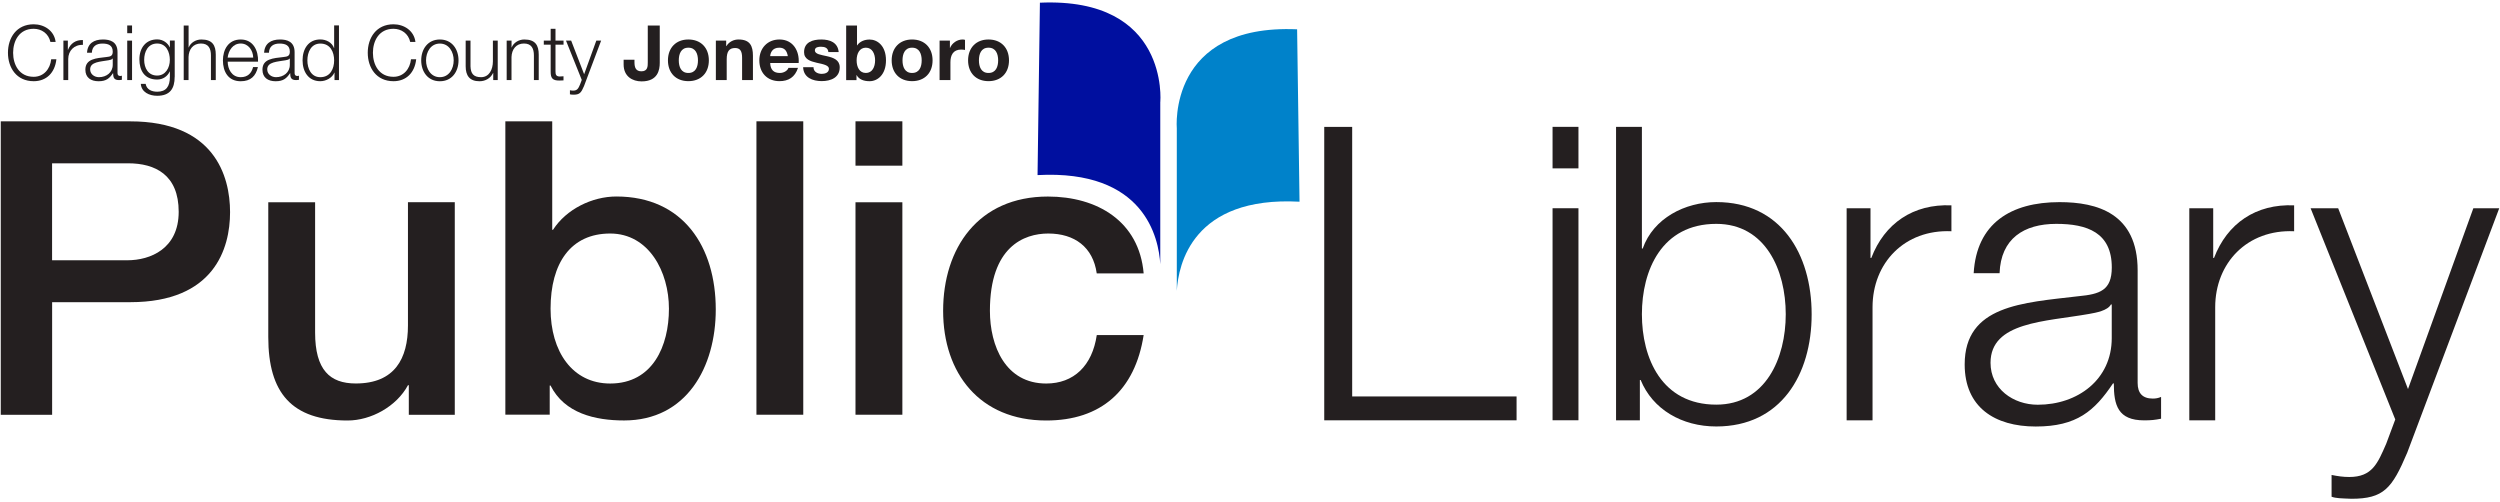
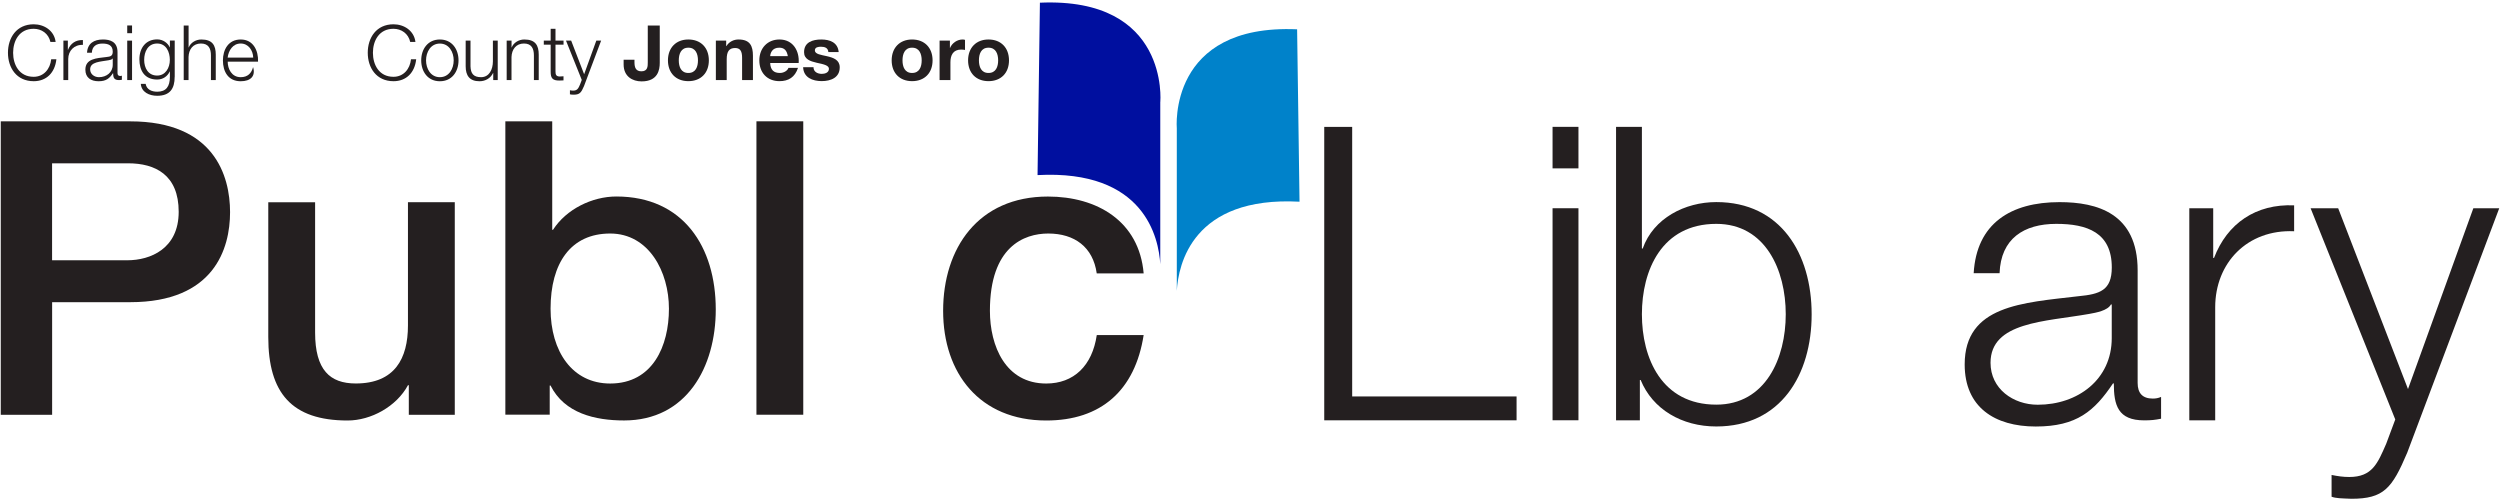
<svg xmlns="http://www.w3.org/2000/svg" width="528px" height="106px" viewBox="0 0 528 106">
  <g stroke="none" stroke-width="1" fill="none" fill-rule="evenodd">
    <g id="1600_Home" transform="translate(-50, -54)" fill-rule="nonzero">
      <g id="craighead-logo_oneline-02" transform="translate(50, 54)">
        <g id="Group">
          <g transform="translate(219, 0)" id="Path">
            <path d="M26.05,21.53 L26.05,55.8 C25.72,50.23 22.72,35.77 0.13,36.98 L0.63,0.57 C28.03,-0.64 26.06,21.53 26.06,21.53 L26.05,21.53 Z" fill="#000F9F" />
            <path d="M54.95,6.19 L55.46,42.6 C32.87,41.39 29.87,55.85 29.54,61.42 L29.54,27.14 C29.54,27.14 27.57,4.99 54.96,6.19 L54.95,6.19 Z" fill="#0082CA" />
          </g>
          <path d="M0.16,25.63 L27.5,25.63 C45.21,25.63 48.59,37.09 48.59,44.81 C48.59,52.53 45.21,63.82 27.5,63.82 L11.01,63.82 L11.01,87.6 L0.16,87.6 L0.16,25.63 L0.16,25.63 Z M11.01,54.97 L26.89,54.97 C31.75,54.97 37.74,52.54 37.74,44.73 C37.74,36.92 32.79,34.49 27.06,34.49 L11,34.49 L11,54.97 L11.01,54.97 Z" id="Shape" fill="#241F20" />
          <path d="M96.06,87.6 L86.34,87.6 L86.34,81.35 L86.17,81.35 C83.74,85.86 78.36,88.81 73.41,88.81 C61.61,88.81 56.66,82.99 56.66,71.19 L56.66,42.72 L66.55,42.72 L66.55,70.23 C66.55,78.13 69.67,80.99 75.14,80.99 C83.39,80.99 86.16,75.7 86.16,68.75 L86.16,42.71 L96.05,42.71 L96.05,87.58 L96.06,87.6 Z" id="Path" fill="#241F20" />
          <path d="M106.74,25.62 L116.63,25.62 L116.63,48.53 L116.8,48.53 C119.58,44.19 125.05,41.5 130.17,41.5 C144.32,41.5 151.17,52.17 151.17,65.37 C151.17,77.52 145.01,88.8 131.81,88.8 C125.73,88.8 119.22,87.32 116.27,81.42 L116.1,81.42 L116.1,87.58 L106.73,87.58 L106.73,25.61 L106.74,25.62 Z M128.87,49.32 C120.54,49.32 116.28,55.57 116.28,65.2 C116.28,74.23 120.88,81 128.87,81 C137.9,81 141.28,73.02 141.28,65.2 C141.28,57.38 137.03,49.32 128.87,49.32" id="Shape" fill="#241F20" />
          <rect id="Rectangle" fill="#241F20" x="159.76" y="25.62" width="9.89" height="61.97" />
-           <path d="M190.58,42.72 L190.58,87.59 L180.68,87.59 L180.68,42.72 L190.58,42.72 Z M190.58,25.62 L190.58,34.99 L180.68,34.99 L180.68,25.62 L190.58,25.62 Z" id="Shape" fill="#241F20" />
          <path d="M231.63,57.74 C230.85,52.18 226.94,49.32 221.39,49.32 C216.27,49.32 209.07,52.1 209.07,65.64 C209.07,73.1 212.37,81 220.96,81 C226.77,81 230.68,77.27 231.64,70.76 L241.54,70.76 C239.72,82.48 232.51,88.81 220.97,88.81 C206.91,88.81 199.19,78.83 199.19,65.64 C199.19,52.45 206.57,41.51 221.32,41.51 C231.73,41.51 240.59,46.72 241.54,57.74 L231.64,57.74 L231.63,57.74 Z" id="Path" fill="#241F20" />
          <path d="M10.65,8.87 C10.26,7.09 8.79,6.08 7.11,6.08 C4.06,6.08 2.77,8.63 2.77,11.15 C2.77,13.67 4.06,16.22 7.11,16.22 C9.24,16.22 10.6,14.57 10.81,12.52 L11.91,12.52 C11.6,15.36 9.81,17.15 7.12,17.15 C3.49,17.15 1.68,14.31 1.68,11.14 C1.68,7.97 3.49,5.13 7.12,5.13 C9.32,5.13 11.45,6.45 11.75,8.86 L10.65,8.86 L10.65,8.87 Z" id="Path" fill="#241F20" />
          <path d="M13.39,8.58 L14.33,8.58 L14.33,10.53 L14.36,10.53 C14.88,9.17 16.01,8.4 17.51,8.46 L17.51,9.48 C15.67,9.4 14.41,10.72 14.41,12.47 L14.41,16.91 L13.39,16.91 L13.39,8.58 L13.39,8.58 Z" id="Path" fill="#241F20" />
          <path d="M18.38,11.13 C18.49,9.18 19.83,8.34 21.75,8.34 C23.22,8.34 24.82,8.78 24.82,11.02 L24.82,15.44 C24.82,15.84 25.01,16.05 25.42,16.05 C25.53,16.05 25.63,16.03 25.74,15.99 L25.74,16.85 C25.5,16.9 25.35,16.91 25.08,16.91 C24.05,16.91 23.89,16.31 23.89,15.46 L23.86,15.46 C23.13,16.54 22.44,17.16 20.82,17.16 C19.2,17.16 18.03,16.4 18.03,14.72 C18.03,12.4 20.31,12.3 22.5,12.04 C23.34,11.96 23.81,11.81 23.81,10.91 C23.81,9.54 22.84,9.2 21.63,9.2 C20.35,9.2 19.45,9.78 19.4,11.14 L18.38,11.14 L18.38,11.13 Z M23.8,12.36 L23.77,12.36 C23.64,12.6 23.19,12.68 22.91,12.73 C21.18,13.04 19.04,13.04 19.04,14.65 C19.04,15.67 19.93,16.3 20.9,16.3 C22.47,16.3 23.81,15.31 23.81,13.68 L23.81,12.36 L23.8,12.36 Z" id="Shape" fill="#241F20" />
          <path d="M27.89,8.58 L27.89,16.91 L26.87,16.91 L26.87,8.58 L27.89,8.58 Z M27.89,5.38 L27.89,7.01 L26.87,7.01 L26.87,5.38 L27.89,5.38 Z" id="Shape" fill="#241F20" />
          <path d="M36.89,16.23 C36.89,18.73 35.89,20.23 33.19,20.23 C31.53,20.23 29.86,19.47 29.74,17.71 L30.76,17.71 C30.97,18.94 32.08,19.37 33.2,19.37 C35.09,19.37 35.88,18.27 35.88,16.22 L35.88,15.09 L35.85,15.09 C35.38,16.12 34.41,16.8 33.2,16.8 C30.54,16.8 29.44,14.91 29.44,12.52 C29.44,10.13 30.8,8.32 33.2,8.32 C34.43,8.32 35.44,9.08 35.85,10 L35.88,10 L35.88,8.56 L36.9,8.56 L36.9,16.21 L36.89,16.23 Z M35.87,12.65 C35.87,11.02 35.13,9.19 33.19,9.19 C31.25,9.19 30.45,10.92 30.45,12.65 C30.45,14.38 31.31,15.96 33.19,15.96 C34.95,15.96 35.87,14.33 35.87,12.65" id="Shape" fill="#241F20" />
          <path d="M38.81,5.39 L39.83,5.39 L39.83,10.02 L39.86,10.02 C40.25,9.02 41.35,8.34 42.52,8.34 C44.86,8.34 45.57,9.57 45.57,11.55 L45.57,16.91 L44.55,16.91 L44.55,11.71 C44.55,10.29 44.08,9.19 42.43,9.19 C40.78,9.19 39.86,10.42 39.82,12.05 L39.82,16.91 L38.8,16.91 L38.8,5.38 L38.81,5.39 Z" id="Path" fill="#241F20" />
-           <path d="M48.09,13.02 C48.09,14.51 48.9,16.3 50.84,16.3 C52.33,16.3 53.13,15.44 53.45,14.17 L54.47,14.17 C54.03,16.06 52.95,17.16 50.84,17.16 C48.19,17.16 47.08,15.12 47.08,12.75 C47.08,10.55 48.19,8.34 50.84,8.34 C53.49,8.34 54.59,10.68 54.5,13.02 L48.09,13.02 L48.09,13.02 Z M53.48,12.16 C53.43,10.63 52.46,9.19 50.83,9.19 C49.2,9.19 48.26,10.64 48.08,12.16 L53.47,12.16 L53.48,12.16 Z" id="Shape" fill="#241F20" />
-           <path d="M55.78,11.13 C55.89,9.18 57.23,8.34 59.15,8.34 C60.62,8.34 62.22,8.78 62.22,11.02 L62.22,15.44 C62.22,15.84 62.41,16.05 62.82,16.05 C62.93,16.05 63.03,16.03 63.14,15.99 L63.14,16.85 C62.9,16.9 62.75,16.91 62.48,16.91 C61.45,16.91 61.29,16.31 61.29,15.46 L61.26,15.46 C60.53,16.54 59.84,17.16 58.22,17.16 C56.6,17.16 55.43,16.4 55.43,14.72 C55.43,12.4 57.71,12.3 59.9,12.04 C60.74,11.96 61.21,11.81 61.21,10.91 C61.21,9.54 60.24,9.2 59.03,9.2 C57.75,9.2 56.85,9.78 56.8,11.14 L55.78,11.14 L55.78,11.13 Z M61.2,12.36 L61.17,12.36 C61.04,12.6 60.59,12.68 60.31,12.73 C58.58,13.04 56.44,13.04 56.44,14.65 C56.44,15.67 57.33,16.3 58.3,16.3 C59.87,16.3 61.21,15.31 61.21,13.68 L61.21,12.36 L61.2,12.36 Z" id="Shape" fill="#241F20" />
-           <path d="M71.59,16.91 L70.65,16.91 L70.65,15.33 L70.62,15.33 C70.18,16.43 68.86,17.15 67.65,17.15 C65.12,17.15 63.9,15.11 63.9,12.74 C63.9,10.37 65.11,8.33 67.65,8.33 C68.88,8.33 70.12,8.96 70.54,10.15 L70.57,10.15 L70.57,5.37 L71.59,5.37 L71.59,16.9 L71.59,16.91 Z M67.65,16.3 C69.8,16.3 70.57,14.48 70.57,12.75 C70.57,11.02 69.8,9.2 67.65,9.2 C65.71,9.2 64.92,11.02 64.92,12.75 C64.92,14.48 65.71,16.3 67.65,16.3" id="Shape" fill="#241F20" />
+           <path d="M48.09,13.02 C48.09,14.51 48.9,16.3 50.84,16.3 C52.33,16.3 53.13,15.44 53.45,14.17 C54.03,16.06 52.95,17.16 50.84,17.16 C48.19,17.16 47.08,15.12 47.08,12.75 C47.08,10.55 48.19,8.34 50.84,8.34 C53.49,8.34 54.59,10.68 54.5,13.02 L48.09,13.02 L48.09,13.02 Z M53.48,12.16 C53.43,10.63 52.46,9.19 50.83,9.19 C49.2,9.19 48.26,10.64 48.08,12.16 L53.47,12.16 L53.48,12.16 Z" id="Shape" fill="#241F20" />
          <path d="M86.64,8.87 C86.25,7.09 84.78,6.08 83.1,6.08 C80.05,6.08 78.76,8.63 78.76,11.15 C78.76,13.67 80.05,16.22 83.1,16.22 C85.23,16.22 86.59,14.57 86.8,12.52 L87.9,12.52 C87.59,15.36 85.8,17.15 83.11,17.15 C79.48,17.15 77.67,14.31 77.67,11.14 C77.67,7.97 79.48,5.13 83.11,5.13 C85.31,5.13 87.44,6.45 87.74,8.86 L86.64,8.86 L86.64,8.87 Z" id="Path" fill="#241F20" />
          <path d="M96.84,12.75 C96.84,15.14 95.44,17.16 92.9,17.16 C90.36,17.16 88.96,15.14 88.96,12.75 C88.96,10.36 90.37,8.34 92.9,8.34 C95.43,8.34 96.84,10.36 96.84,12.75 M89.98,12.75 C89.98,14.51 90.96,16.3 92.9,16.3 C94.84,16.3 95.82,14.51 95.82,12.75 C95.82,10.99 94.84,9.2 92.9,9.2 C90.96,9.2 89.98,10.99 89.98,12.75" id="Shape" fill="#241F20" />
          <path d="M105.11,16.91 L104.17,16.91 L104.17,15.41 L104.14,15.41 C103.61,16.53 102.51,17.16 101.27,17.16 C99.16,17.16 98.35,15.95 98.35,13.99 L98.35,8.58 L99.37,8.58 L99.37,14.01 C99.42,15.51 99.98,16.3 101.6,16.3 C103.34,16.3 104.1,14.65 104.1,12.96 L104.1,8.58 L105.12,8.58 L105.12,16.91 L105.11,16.91 Z" id="Path" fill="#241F20" />
          <path d="M107.02,8.58 L108.04,8.58 L108.04,10.02 L108.07,10.02 C108.46,9.02 109.56,8.34 110.73,8.34 C113.07,8.34 113.78,9.57 113.78,11.55 L113.78,16.91 L112.76,16.91 L112.76,11.71 C112.76,10.29 112.29,9.19 110.65,9.19 C109.01,9.19 108.08,10.42 108.03,12.05 L108.03,16.91 L107.01,16.91 L107.01,8.58 L107.02,8.58 Z" id="Path" fill="#241F20" />
          <path d="M117.32,8.58 L119.02,8.58 L119.02,9.44 L117.32,9.44 L117.32,15.06 C117.32,15.72 117.42,16.11 118.14,16.16 C118.43,16.16 118.72,16.14 119.01,16.11 L119.01,16.98 C118.7,16.98 118.41,17.01 118.11,17.01 C116.75,17.01 116.29,16.56 116.3,15.14 L116.3,9.44 L114.85,9.44 L114.85,8.58 L116.3,8.58 L116.3,6.08 L117.32,6.08 L117.32,8.58 Z" id="Path" fill="#241F20" />
          <path d="M119.55,8.58 L120.63,8.58 L123.37,15.68 L125.94,8.58 L126.96,8.58 L123.34,18.19 C122.74,19.59 122.42,20 121.14,20 C120.74,19.98 120.54,19.98 120.37,19.92 L120.37,19.06 C120.61,19.11 120.82,19.14 121.06,19.14 C121.96,19.14 122.17,18.61 122.51,17.83 L122.87,16.88 L119.54,8.58 L119.55,8.58 Z" id="Path" fill="#241F20" />
          <path d="M139.34,13.28 C139.34,14.77 138.94,17.19 135.5,17.19 C133.58,17.19 131.71,16.14 131.71,13.62 L131.71,12.62 L134,12.62 L134,13.14 C134,14.25 134.28,15.06 135.47,15.06 C136.81,15.06 136.81,13.99 136.81,13.17 L136.81,5.39 L139.34,5.39 L139.34,13.29 L139.34,13.28 Z" id="Path" fill="#241F20" />
          <path d="M145.38,8.34 C148.01,8.34 149.71,10.08 149.71,12.75 C149.71,15.42 148.01,17.14 145.38,17.14 C142.75,17.14 141.07,15.4 141.07,12.75 C141.07,10.1 142.77,8.34 145.38,8.34 M145.38,15.41 C146.95,15.41 147.41,14.09 147.41,12.75 C147.41,11.41 146.94,10.07 145.38,10.07 C143.82,10.07 143.36,11.41 143.36,12.75 C143.36,14.09 143.83,15.41 145.38,15.41" id="Shape" fill="#241F20" />
          <path d="M151.19,8.57 L153.37,8.57 L153.37,9.73 L153.42,9.73 C154,8.78 155,8.34 155.97,8.34 C158.41,8.34 159.02,9.71 159.02,11.78 L159.02,16.91 L156.73,16.91 L156.73,12.19 C156.73,10.82 156.34,10.14 155.26,10.14 C154.02,10.14 153.48,10.83 153.48,12.53 L153.48,16.91 L151.19,16.91 L151.19,8.56 L151.19,8.57 Z" id="Path" fill="#241F20" />
          <path d="M162.66,13.3 C162.72,14.77 163.42,15.41 164.71,15.41 C165.63,15.41 166.37,14.85 166.52,14.33 L168.54,14.33 C167.89,16.32 166.52,17.14 164.63,17.14 C162,17.14 160.37,15.33 160.37,12.75 C160.37,10.17 162.1,8.34 164.63,8.34 C167.47,8.34 168.86,10.73 168.68,13.3 L162.66,13.3 Z M166.39,11.85 C166.18,10.69 165.68,10.07 164.57,10.07 C163.08,10.07 162.71,11.2 162.66,11.85 L166.39,11.85 Z" id="Shape" fill="#241F20" />
          <path d="M171.81,14.2 C171.81,15.18 172.68,15.6 173.57,15.6 C174.22,15.6 175.07,15.34 175.07,14.54 C175.07,13.84 174.1,13.59 172.47,13.25 C171.13,12.94 169.82,12.51 169.82,11.02 C169.82,8.89 171.66,8.34 173.45,8.34 C175.24,8.34 176.95,8.95 177.13,11 L174.95,11 C174.88,10.11 174.21,9.87 173.38,9.87 C172.86,9.87 172.1,9.95 172.1,10.64 C172.1,11.46 173.41,11.58 174.7,11.88 C176.04,12.19 177.35,12.67 177.35,14.22 C177.35,16.42 175.43,17.13 173.54,17.13 C171.65,17.13 169.7,16.4 169.62,14.19 L171.8,14.19 L171.81,14.2 Z" id="Path" fill="#241F20" />
-           <path d="M178.71,5.39 L181,5.39 L181,9.59 L181.03,9.59 C181.59,8.73 182.63,8.35 183.66,8.35 C185.32,8.35 187.12,9.69 187.12,12.74 C187.12,15.79 185.33,17.15 183.66,17.15 C182.43,17.15 181.42,16.78 180.92,15.86 L180.89,15.86 L180.89,16.93 L178.71,16.93 L178.71,5.4 L178.71,5.39 Z M182.87,10.07 C181.52,10.07 180.92,11.33 180.92,12.75 C180.92,14.17 181.52,15.41 182.87,15.41 C184.22,15.41 184.82,14.14 184.82,12.75 C184.82,11.36 184.22,10.07 182.87,10.07" id="Shape" fill="#241F20" />
          <path d="M192.63,8.34 C195.26,8.34 196.96,10.08 196.96,12.75 C196.96,15.42 195.26,17.14 192.63,17.14 C190,17.14 188.32,15.4 188.32,12.75 C188.32,10.1 190.02,8.34 192.63,8.34 M192.63,15.41 C194.2,15.41 194.66,14.09 194.66,12.75 C194.66,11.41 194.19,10.07 192.63,10.07 C191.07,10.07 190.61,11.41 190.61,12.75 C190.61,14.09 191.08,15.41 192.63,15.41" id="Shape" fill="#241F20" />
          <path d="M198.44,8.57 L200.62,8.57 L200.62,10.12 L200.65,10.12 C201.09,9.07 202.17,8.34 203.31,8.34 C203.49,8.34 203.65,8.37 203.81,8.42 L203.81,10.55 C203.6,10.5 203.26,10.47 202.99,10.47 C201.3,10.47 200.73,11.66 200.73,13.15 L200.73,16.91 L198.44,16.91 L198.44,8.56 L198.44,8.57 Z" id="Path" fill="#241F20" />
          <path d="M208.77,8.34 C211.4,8.34 213.1,10.08 213.1,12.75 C213.1,15.42 211.4,17.14 208.77,17.14 C206.14,17.14 204.46,15.4 204.46,12.75 C204.46,10.1 206.16,8.34 208.77,8.34 M208.77,15.41 C210.34,15.41 210.81,14.09 210.81,12.75 C210.81,11.41 210.34,10.07 208.77,10.07 C207.2,10.07 206.75,11.41 206.75,12.75 C206.75,14.09 207.22,15.41 208.77,15.41" id="Shape" fill="#241F20" />
        </g>
        <g id="Group" transform="translate(279, 26)" fill="#241F20">
          <polygon id="Path" points="0.68 0.8 6.58 0.8 6.58 57.73 41.3 57.73 41.3 62.77 0.68 62.77" />
          <path d="M54.37,17.98 L54.37,62.76 L48.9,62.76 L48.9,17.98 L54.37,17.98 L54.37,17.98 Z M54.37,0.79 L54.37,9.56 L48.9,9.56 L48.9,0.79 L54.37,0.79 Z" id="Shape" />
          <path d="M62.3,0.8 L67.77,0.8 L67.77,26.49 L67.94,26.49 C70.2,20.07 76.88,16.68 83.48,16.68 C97.11,16.68 103.62,27.62 103.62,40.38 C103.62,53.14 97.11,64.07 83.48,64.07 C76.19,64.07 70.03,60.43 67.51,54.26 L67.34,54.26 L67.34,62.77 L62.31,62.77 L62.31,0.8 L62.3,0.8 Z M83.48,21.28 C71.94,21.28 67.77,31.09 67.77,40.37 C67.77,49.65 71.94,59.46 83.48,59.46 C93.9,59.46 98.15,49.65 98.15,40.37 C98.15,31.09 93.9,21.28 83.48,21.28" id="Shape" />
-           <path d="M111.02,17.98 L116.05,17.98 L116.05,28.48 L116.22,28.48 C119,21.19 125.07,17.02 133.14,17.37 L133.14,22.84 C123.25,22.41 116.48,29.52 116.48,38.9 L116.48,62.77 L111.01,62.77 L111.01,17.98 L111.02,17.98 Z" id="Path" />
          <path d="M137.84,31.7 C138.45,21.2 145.65,16.69 155.98,16.69 C163.88,16.69 172.47,19.03 172.47,31.1 L172.47,54.88 C172.47,57.05 173.51,58.18 175.68,58.18 C176.29,58.18 176.81,58.09 177.42,57.83 L177.42,62.43 C176.12,62.69 175.34,62.78 173.86,62.78 C168.3,62.78 167.44,59.57 167.44,54.97 L167.27,54.97 C163.36,60.79 159.63,64.08 150.95,64.08 C142.27,64.08 135.94,60 135.94,50.97 C135.94,38.47 148.18,37.95 159.98,36.56 C164.49,36.13 167.01,35.34 167.01,30.48 C167.01,23.1 161.8,21.28 155.29,21.28 C148.43,21.28 143.57,24.4 143.31,31.7 L137.84,31.7 L137.84,31.7 Z M167,38.3 L166.83,38.3 C166.14,39.6 163.71,40.04 162.23,40.3 C152.94,41.95 141.4,41.95 141.4,50.63 C141.4,56.1 146.17,59.48 151.38,59.48 C159.8,59.48 167,54.18 167,45.42 L167,38.3 L167,38.3 Z" id="Shape" />
          <path d="M183.4,17.98 L188.43,17.98 L188.43,28.48 L188.6,28.48 C191.38,21.19 197.45,17.02 205.52,17.37 L205.52,22.84 C195.63,22.41 188.85,29.52 188.85,38.9 L188.85,62.77 L183.38,62.77 L183.38,17.98 L183.4,17.98 Z" id="Path" />
          <path d="M248.84,17.98 L229.4,69.62 C226.19,77.17 224.45,79.34 217.6,79.34 C215.43,79.25 214.39,79.25 213.43,78.91 L213.43,74.31 C214.73,74.57 215.86,74.74 217.16,74.74 C222.02,74.74 223.15,71.88 224.97,67.71 L226.88,62.59 L209,17.98 L214.82,17.98 L229.57,56.17 L243.37,17.98" id="Path" />
        </g>
      </g>
    </g>
  </g>
</svg>